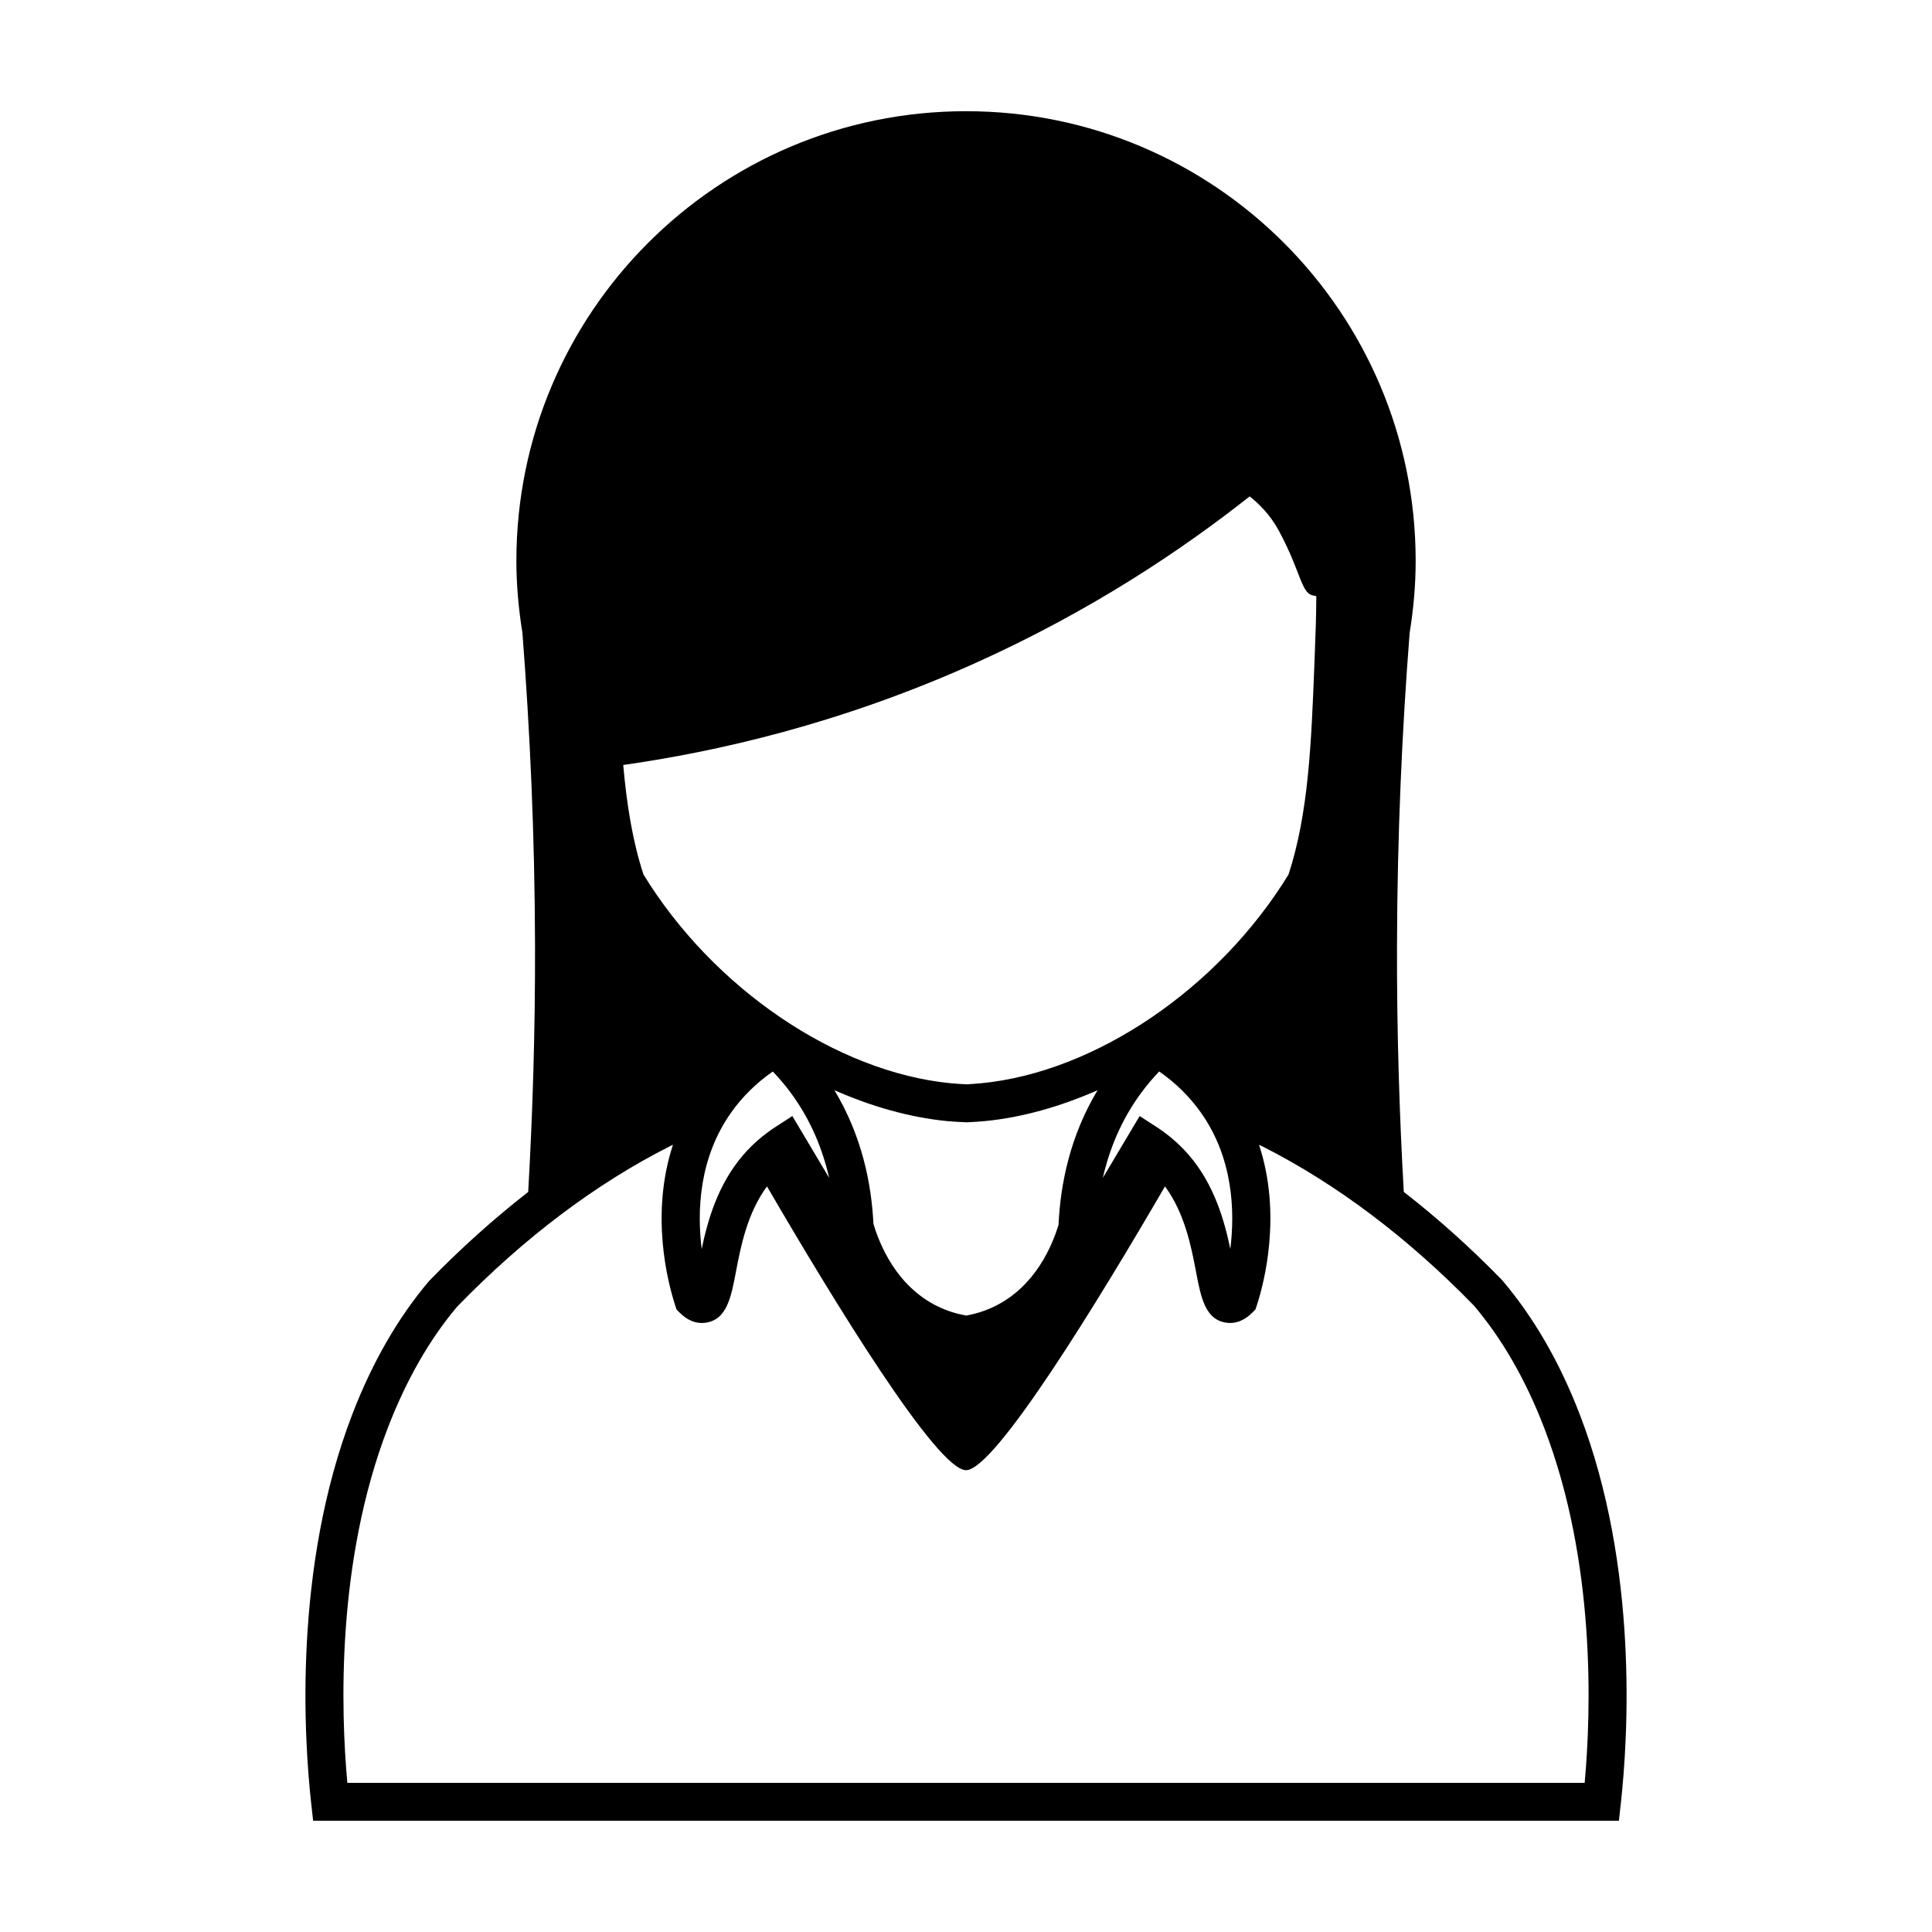
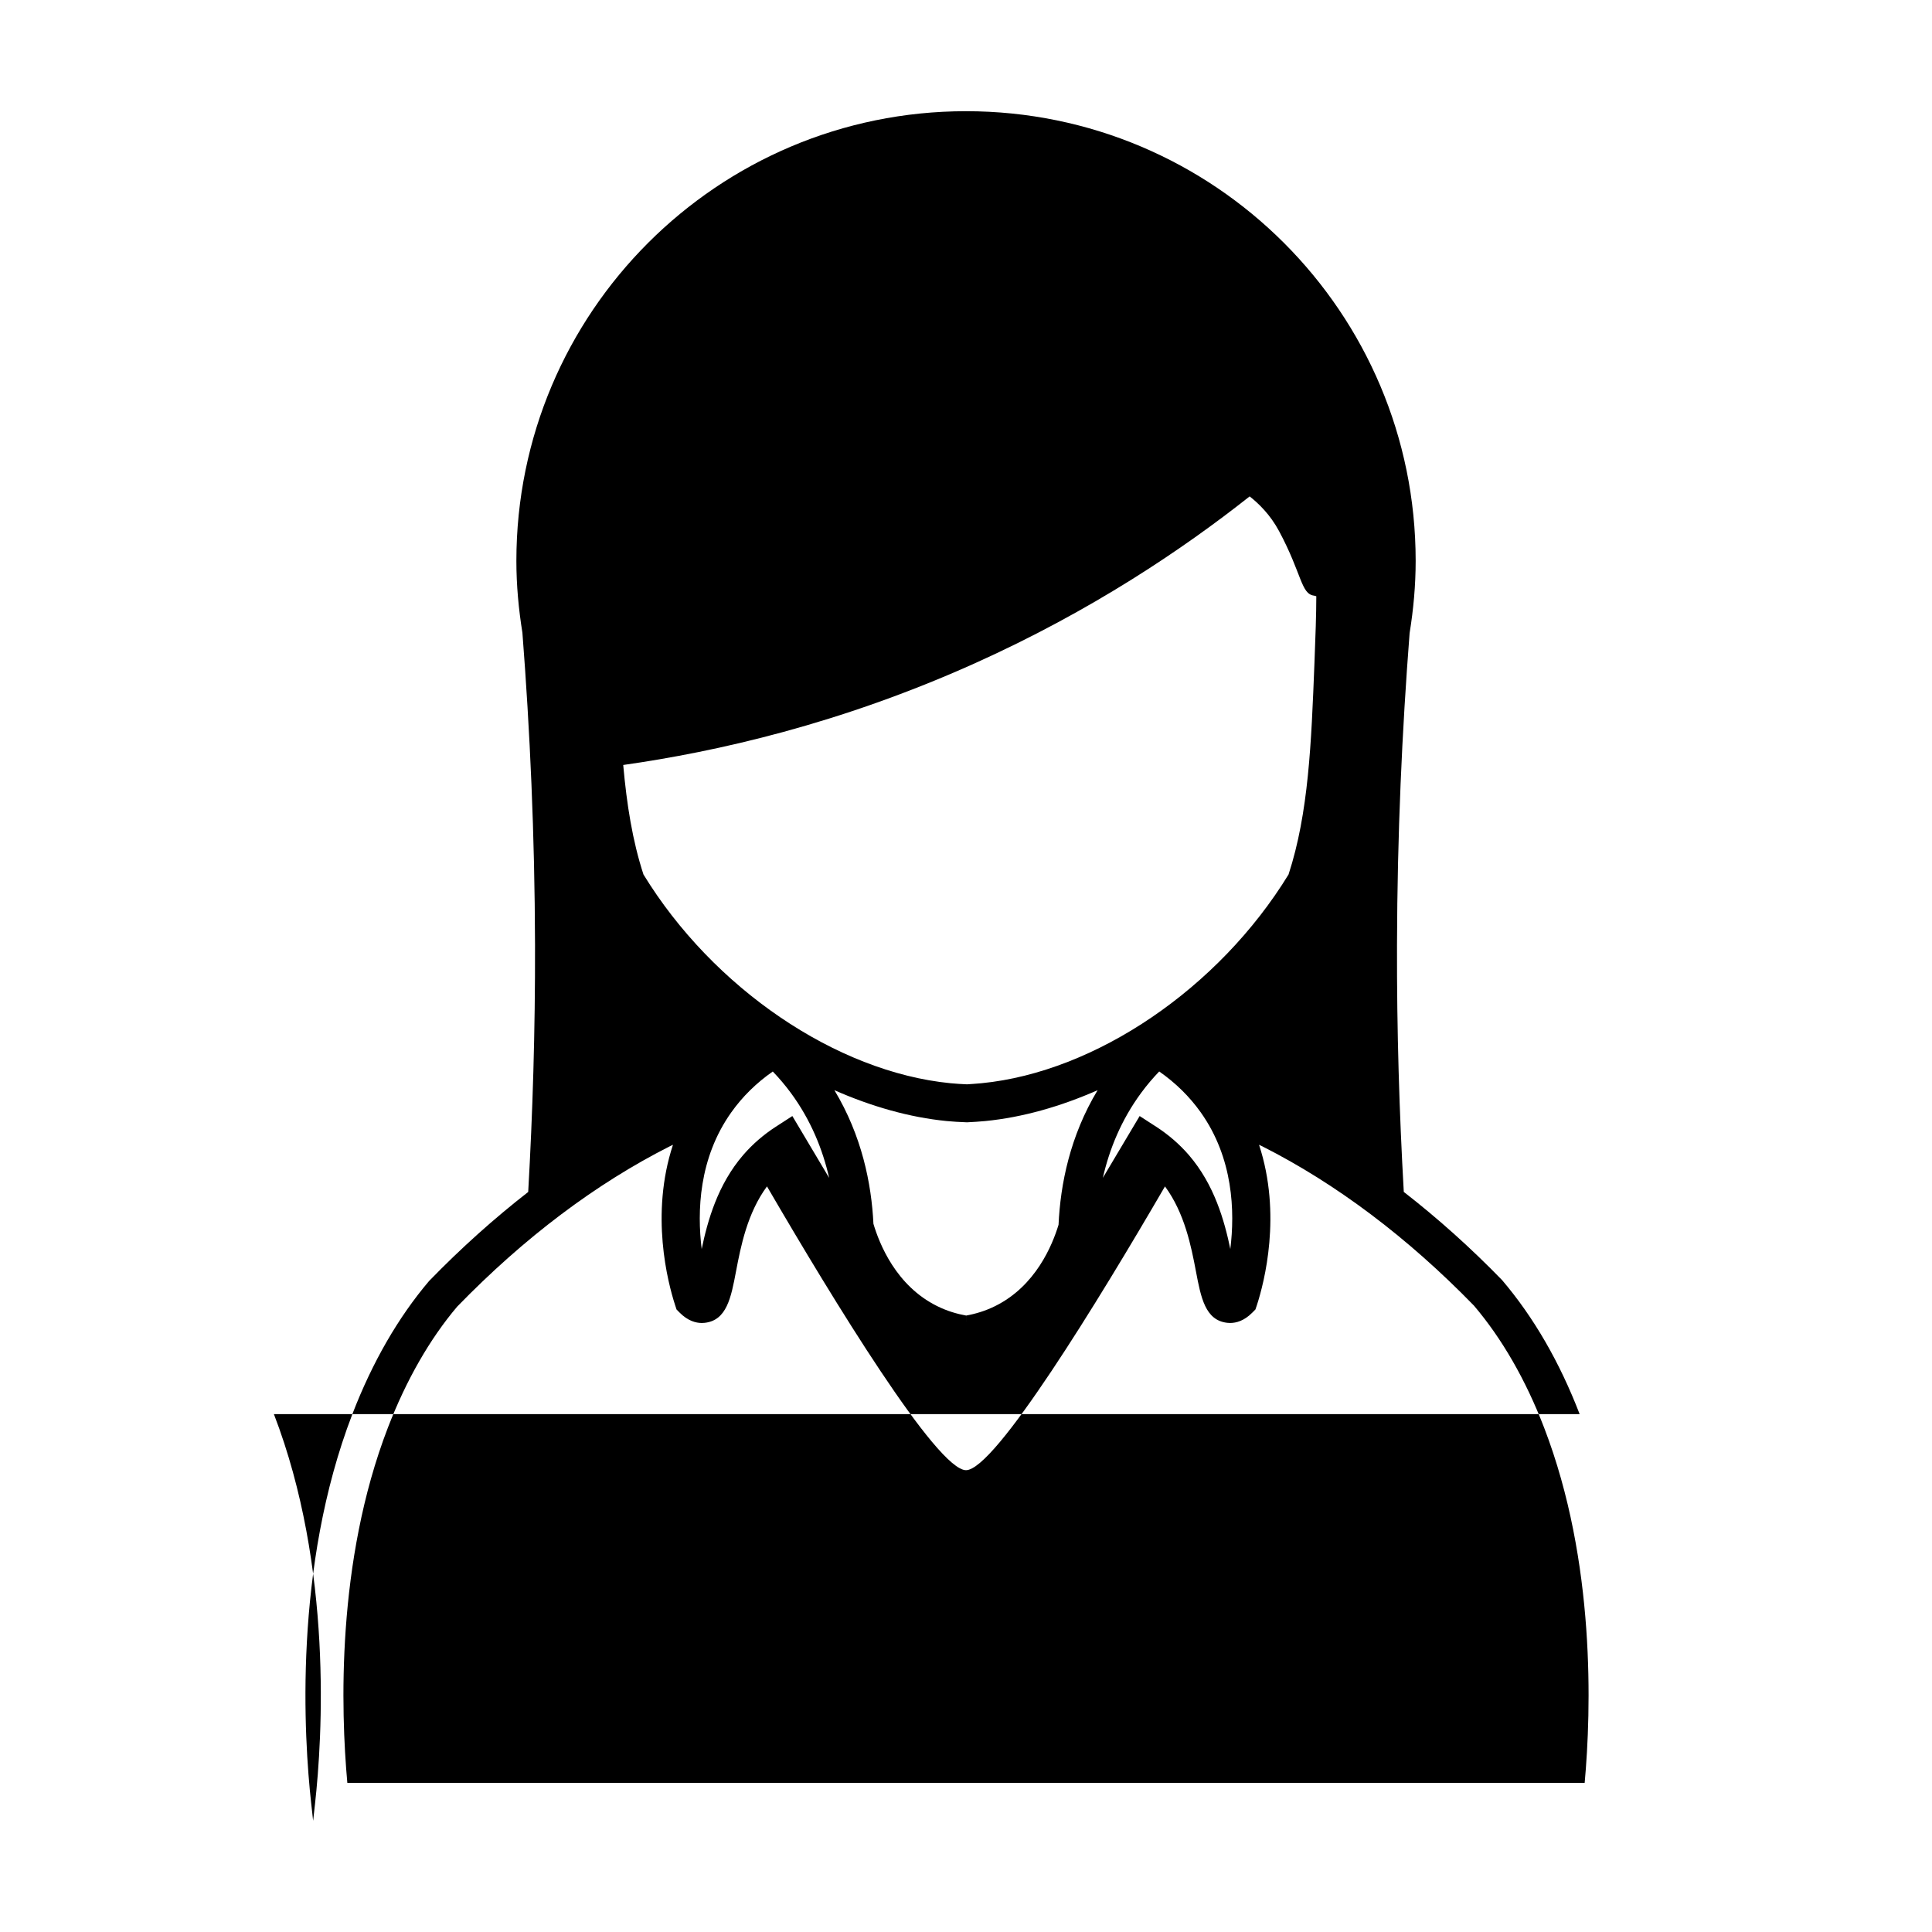
<svg xmlns="http://www.w3.org/2000/svg" fill="#000000" width="800px" height="800px" version="1.1" viewBox="144 144 512 512">
-   <path d="m562.62 518.75c-5.297-13.75-12.133-25.613-20.551-35.512-8.418-8.664-17.129-16.438-26.051-23.371-1.18-20.801-1.859-42.617-1.797-65.469 0.074-29.25 1.34-56.793 3.34-82.609 1.012-6.242 1.605-12.629 1.605-19.16-0.004-65.805-53.352-119.16-119.16-119.16s-119.16 53.355-119.16 119.16c0 6.492 0.598 12.844 1.598 19.055 2 25.84 3.269 53.418 3.344 82.711 0.059 22.867-0.629 44.68-1.809 65.488-8.961 6.973-17.738 14.812-26.27 23.598-8.191 9.648-15.027 21.512-20.324 35.262-15.668 40.691-12.844 85.793-10.902 103.3l0.5 4.484h346.04l0.5-4.484c1.945-17.5 4.769-62.602-10.898-103.29zm-160.3-198.96c30.969-13.922 55.199-30.289 72.848-44.238 2.359 1.848 5.457 4.82 7.82 9.238 6.074 11.371 5.762 16.605 9.238 17.059 0.207 0.023 0.402 0.109 0.609 0.168-0.004 4.856-0.211 10.473-0.492 17.684-0.836 21.332-1.559 39.785-6.867 56.047-18.449 30.133-51.078 52.336-81.367 55.316-1.473 0.145-2.91 0.223-3.863 0.293-1.438-0.07-2.883-0.145-4.359-0.293-30.285-2.984-62.914-25.184-81.359-55.316-2.926-8.957-4.438-18.617-5.367-29.02 24.758-3.523 57.375-10.852 93.16-26.938zm-2.285 174.5v-1.656c-2.41-0.43-5.023-1.188-7.668-2.5-10.938-5.402-15.324-16.531-16.898-21.805-0.516-10.676-3.082-23.363-10.34-35.414 9.824 4.324 19.891 7.203 29.766 8.176 1.641 0.16 3.258 0.25 5.352 0.332 1.605-0.082 3.219-0.172 4.856-0.332 9.875-0.973 19.945-3.848 29.77-8.176-7.316 12.152-9.859 24.934-10.348 35.664-1.633 5.359-6.031 16.227-16.816 21.555-2.648 1.309-5.262 2.07-7.668 2.5-0.004 0.555-0.004 1.105-0.004 1.656zm-62.238-55.504c2.957-4.168 6.644-7.793 11-10.828 1.719 1.789 3.316 3.68 4.766 5.648 5.367 7.269 8.473 15.09 10.172 22.547l-9.754-16.391-4.387 2.836c-3.254 2.102-6.16 4.621-8.637 7.488-6.777 7.863-9.441 17.434-11.004 24.914-1.223-9.91-0.805-24.047 7.844-36.215zm112.61 3.812-4.387-2.836-9.754 16.383c1.699-7.453 4.801-15.27 10.172-22.547 1.449-1.969 3.047-3.859 4.766-5.648 4.348 3.031 8.039 6.66 11 10.828 8.652 12.16 9.074 26.301 7.844 36.215-1.562-7.481-4.227-17.055-11.008-24.918-2.473-2.856-5.379-5.371-8.633-7.477zm113.55 173.87h-327.91c-1.734-19.121-2.949-58.531 10.734-94.086 4.887-12.691 11.145-23.578 18.375-32.113 17.738-18.258 36.703-32.551 56.355-42.492 0.273-0.137 0.555-0.258 0.832-0.395-6.07 18.434-1.395 36.445 0.574 42.508l0.371 1.137 0.84 0.848c2.168 2.18 4.289 2.731 5.859 2.731 0.262 0 0.508-0.016 0.734-0.039 5.863-0.629 7.012-6.664 8.332-13.648 1.254-6.602 2.984-15.434 8.203-22.512 17.664 30.34 45.07 75.203 52.746 75.203 7.672 0 35.082-44.863 52.73-75.199 5.219 7.078 6.949 15.91 8.203 22.504 1.324 6.984 2.469 13.012 8.328 13.648 0.23 0.023 0.48 0.039 0.734 0.039 1.582 0 3.699-0.543 5.863-2.731l0.84-0.848 0.383-1.133c1.969-6.062 6.644-24.07 0.574-42.508 0.273 0.137 0.555 0.25 0.828 0.387 19.652 9.934 38.617 24.234 56.129 42.238 7.457 8.785 13.719 19.672 18.602 32.363 13.688 35.559 12.473 74.973 10.738 94.098z" />
+   <path d="m562.62 518.75c-5.297-13.75-12.133-25.613-20.551-35.512-8.418-8.664-17.129-16.438-26.051-23.371-1.18-20.801-1.859-42.617-1.797-65.469 0.074-29.25 1.34-56.793 3.34-82.609 1.012-6.242 1.605-12.629 1.605-19.16-0.004-65.805-53.352-119.16-119.16-119.16s-119.16 53.355-119.16 119.16c0 6.492 0.598 12.844 1.598 19.055 2 25.84 3.269 53.418 3.344 82.711 0.059 22.867-0.629 44.68-1.809 65.488-8.961 6.973-17.738 14.812-26.27 23.598-8.191 9.648-15.027 21.512-20.324 35.262-15.668 40.691-12.844 85.793-10.902 103.3l0.5 4.484l0.5-4.484c1.945-17.5 4.769-62.602-10.898-103.29zm-160.3-198.96c30.969-13.922 55.199-30.289 72.848-44.238 2.359 1.848 5.457 4.82 7.82 9.238 6.074 11.371 5.762 16.605 9.238 17.059 0.207 0.023 0.402 0.109 0.609 0.168-0.004 4.856-0.211 10.473-0.492 17.684-0.836 21.332-1.559 39.785-6.867 56.047-18.449 30.133-51.078 52.336-81.367 55.316-1.473 0.145-2.91 0.223-3.863 0.293-1.438-0.07-2.883-0.145-4.359-0.293-30.285-2.984-62.914-25.184-81.359-55.316-2.926-8.957-4.438-18.617-5.367-29.02 24.758-3.523 57.375-10.852 93.16-26.938zm-2.285 174.5v-1.656c-2.41-0.43-5.023-1.188-7.668-2.5-10.938-5.402-15.324-16.531-16.898-21.805-0.516-10.676-3.082-23.363-10.34-35.414 9.824 4.324 19.891 7.203 29.766 8.176 1.641 0.16 3.258 0.25 5.352 0.332 1.605-0.082 3.219-0.172 4.856-0.332 9.875-0.973 19.945-3.848 29.77-8.176-7.316 12.152-9.859 24.934-10.348 35.664-1.633 5.359-6.031 16.227-16.816 21.555-2.648 1.309-5.262 2.07-7.668 2.5-0.004 0.555-0.004 1.105-0.004 1.656zm-62.238-55.504c2.957-4.168 6.644-7.793 11-10.828 1.719 1.789 3.316 3.68 4.766 5.648 5.367 7.269 8.473 15.09 10.172 22.547l-9.754-16.391-4.387 2.836c-3.254 2.102-6.16 4.621-8.637 7.488-6.777 7.863-9.441 17.434-11.004 24.914-1.223-9.91-0.805-24.047 7.844-36.215zm112.61 3.812-4.387-2.836-9.754 16.383c1.699-7.453 4.801-15.27 10.172-22.547 1.449-1.969 3.047-3.859 4.766-5.648 4.348 3.031 8.039 6.66 11 10.828 8.652 12.16 9.074 26.301 7.844 36.215-1.562-7.481-4.227-17.055-11.008-24.918-2.473-2.856-5.379-5.371-8.633-7.477zm113.55 173.87h-327.91c-1.734-19.121-2.949-58.531 10.734-94.086 4.887-12.691 11.145-23.578 18.375-32.113 17.738-18.258 36.703-32.551 56.355-42.492 0.273-0.137 0.555-0.258 0.832-0.395-6.07 18.434-1.395 36.445 0.574 42.508l0.371 1.137 0.84 0.848c2.168 2.18 4.289 2.731 5.859 2.731 0.262 0 0.508-0.016 0.734-0.039 5.863-0.629 7.012-6.664 8.332-13.648 1.254-6.602 2.984-15.434 8.203-22.512 17.664 30.34 45.07 75.203 52.746 75.203 7.672 0 35.082-44.863 52.73-75.199 5.219 7.078 6.949 15.91 8.203 22.504 1.324 6.984 2.469 13.012 8.328 13.648 0.23 0.023 0.48 0.039 0.734 0.039 1.582 0 3.699-0.543 5.863-2.731l0.84-0.848 0.383-1.133c1.969-6.062 6.644-24.07 0.574-42.508 0.273 0.137 0.555 0.25 0.828 0.387 19.652 9.934 38.617 24.234 56.129 42.238 7.457 8.785 13.719 19.672 18.602 32.363 13.688 35.559 12.473 74.973 10.738 94.098z" />
</svg>